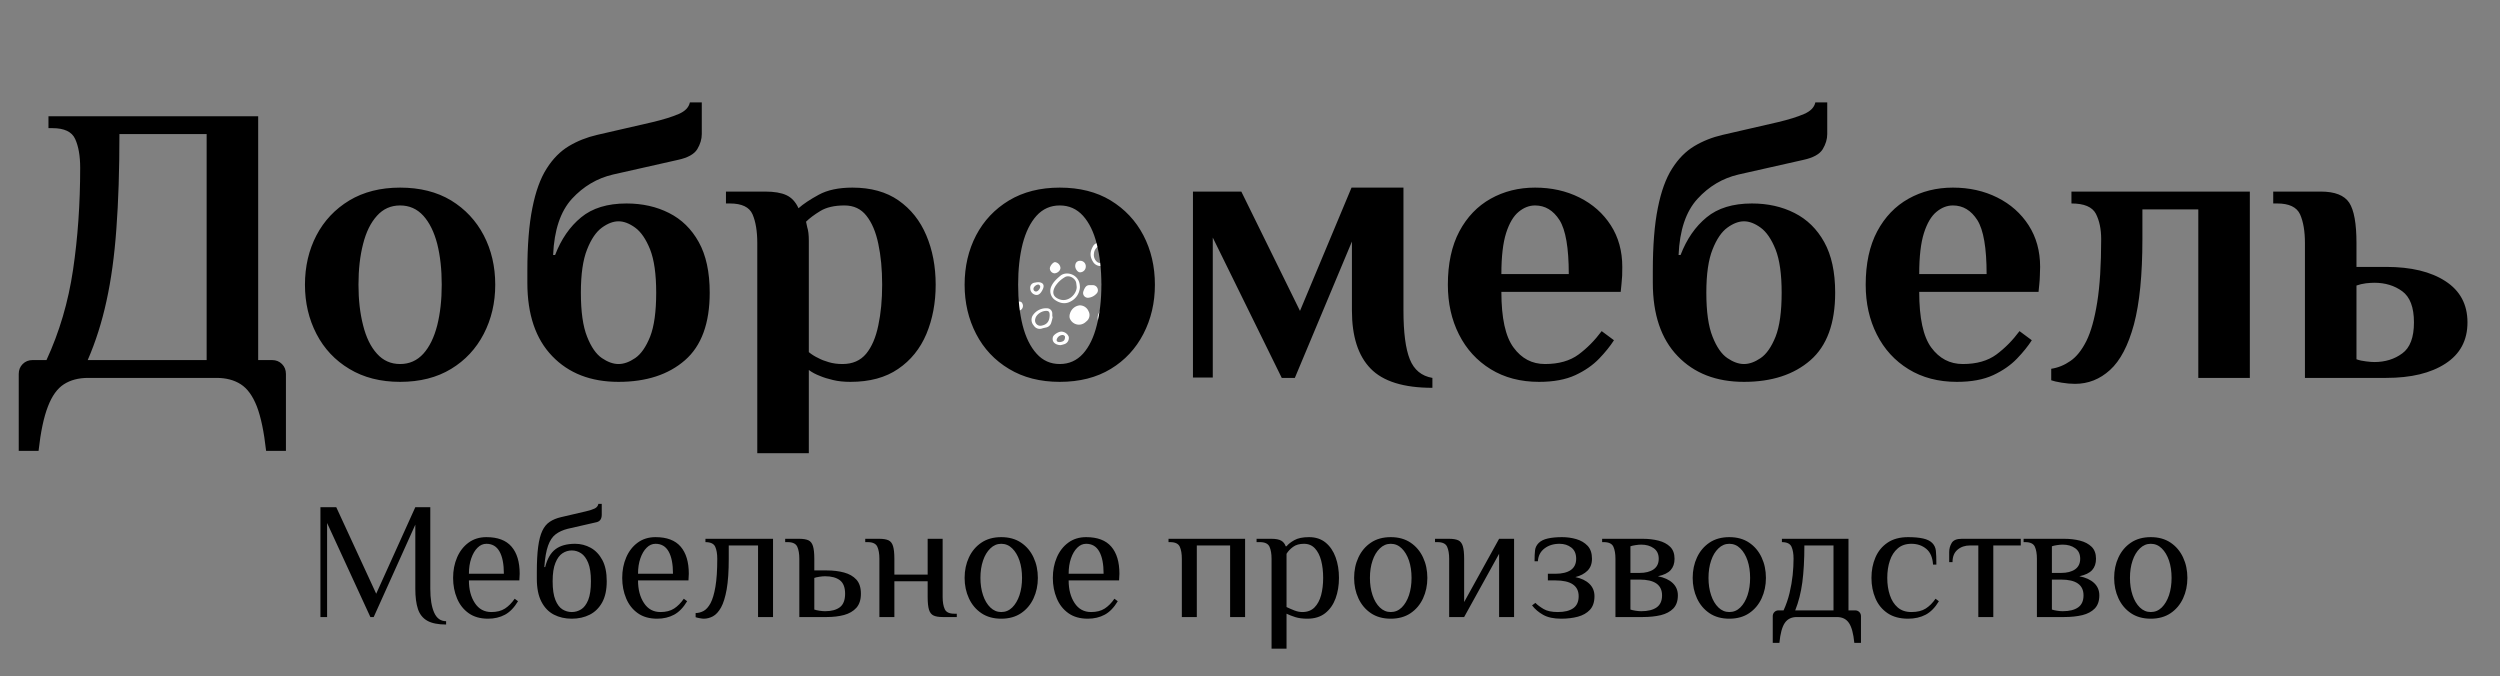
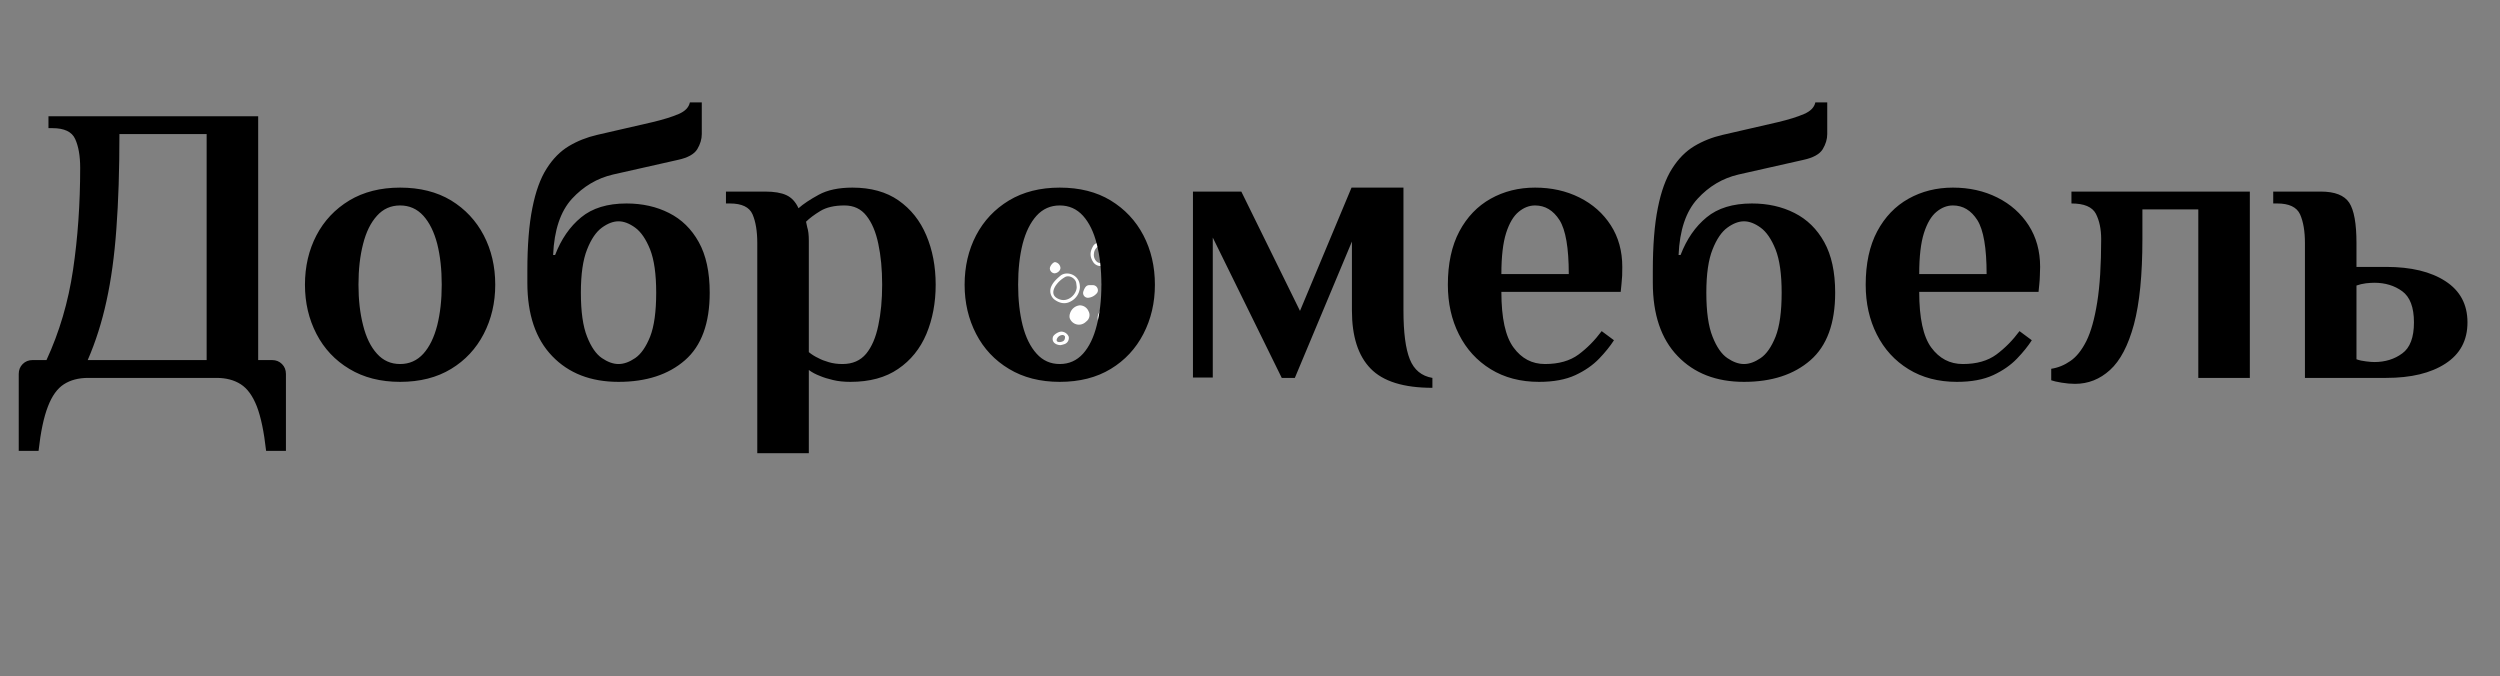
<svg xmlns="http://www.w3.org/2000/svg" tabindex="0" id="logo" viewBox="0 0 392 106">
  <rect x="0" y="0" width="392" height="106" fill="#808080" stroke="none" />
  <g transform="translate(159,38) scale(0.186,0.186)" style="color: rgb(255, 255, 255);">
    <g>
      <g transform="translate(-13.975, -15.802) scale(1.425)">
        <path d="M48.67,48.36a5.63,5.63,0,0,1,5.23,3.51,4.69,4.69,0,0,1-1.33,6c-.24.21-.46.44-.72.63a5.79,5.79,0,0,1-9.13-2.68,4.88,4.88,0,0,1,.17-2.54A6.72,6.72,0,0,1,48.67,48.36Z" fill="#ffffff" />
        <path d="M48.8,37.56a10.13,10.13,0,0,1-5.61,8.56c-3.33,1.8-6.72.9-9.63-1.3A6.52,6.52,0,0,1,31.92,37c1.17-2.51,3.16-4.31,5.23-6.09,3.5-3,10.53-1.07,11.49,5C48.73,36.45,48.75,37,48.8,37.56Zm-1.93-.2c-.1-.79-.16-1.59-.3-2.37-.46-2.57-4.22-5-6.93-3.16a16.51,16.51,0,0,0-5.45,5.25c-2.13,3.73-1.22,6.24,2.22,7.61C42.11,47,47.1,41.29,46.87,37.37Z" fill="#ffffff" />
        <path d="M76,35a4.67,4.67,0,0,1-3.09,4.9,21.7,21.7,0,0,1-4.56,1.38A5.45,5.45,0,0,1,62,34.4,16.43,16.43,0,0,1,64.41,30a2.42,2.42,0,0,1,3-.88,6.52,6.52,0,0,0,2.51.27A5.22,5.22,0,0,1,76,35Zm-6.66-3.93-1.06.07a4.92,4.92,0,0,0-4.48,5.29c.18,2.1,1.68,3.45,3.71,3.05A18.46,18.46,0,0,0,72,38c1.93-.94,2.55-3,1.84-5.11-.53-1.58-1.48-2-3.91-1.87Z" fill="#ffffff" />
        <path d="M67.85,18.16c-.35,4.57-4.15,7.84-8.23,6.76a5.1,5.1,0,0,1-2.7-1.77c-2.44-3.46-2.41-6.49-.08-10.22a3.8,3.8,0,0,1,1.86-1.36,8.89,8.89,0,0,1,2.81-.46,4.85,4.85,0,0,1,4.75,2.64A36.22,36.22,0,0,1,67.85,18.16Zm-2.36-.37a22.64,22.64,0,0,0-.43-2.49,3.19,3.19,0,0,0-4.48-2.23,5.22,5.22,0,0,0-3.47,4.49A5.44,5.44,0,0,0,59,22.73a3.55,3.55,0,0,0,2.65.54C63.84,22.81,65.48,20.46,65.49,17.79Z" fill="#ffffff" />
-         <path d="M32.71,55.07a29.48,29.48,0,0,1-1,3.88,4.06,4.06,0,0,1-3,2.53,23.16,23.16,0,0,0-2.32.56,4.1,4.1,0,0,1-4.84-1.65,5.11,5.11,0,0,1-.83-5.8,9.35,9.35,0,0,1,8.61-4.49,3.1,3.1,0,0,1,3.11,3.25c0,.55,0,1.12,0,1.67Zm-1.82-.78c.05-2.23-.68-2.91-2.86-2.6a7.58,7.58,0,0,0-4.68,2.66,4.78,4.78,0,0,0-1,2.13,3.14,3.14,0,0,0,3.9,3.84C29.3,59.71,30.81,57.75,30.89,54.29Z" fill="#ffffff" />
        <path d="M55.41,36.41c.4,0,.8,0,1.19,0a3,3,0,0,1,2.66,2.07,2.79,2.79,0,0,1-.79,3.06,7.47,7.47,0,0,1-4.59,2.32,2.84,2.84,0,0,1-3-3.9,9.54,9.54,0,0,1,1-2.14C52.76,36.58,53.58,36.29,55.41,36.41Z" fill="#ffffff" />
        <path d="M59.26,55.31a8.13,8.13,0,0,1,2-4.3,2.53,2.53,0,0,1,1.64-.77c3.26-.25,5.34,1.78,5.76,5,.3,2.38-2.52,5.37-5,5.53S59.13,58.61,59.26,55.31Zm1.92.46c-.13,2.23,1.14,3.41,2.6,2.95A3.73,3.73,0,0,0,66,53.41a1.9,1.9,0,0,0-3.27-.53A17.29,17.29,0,0,0,61.18,55.77Z" fill="#ffffff" />
        <path d="M37.29,71.91c-2.68-.12-5.32-1.66-4.48-4.8.36-1.35,3.08-3.12,4.91-3.21a4.85,4.85,0,0,1,4.44,3,3.85,3.85,0,0,1-2.22,4.29A17.83,17.83,0,0,1,37.29,71.91Zm1.54-6a3.71,3.71,0,0,0-3.74,2.55c-.18.73,0,1.24.71,1.5,1,.37,3.13-.08,3.7-1a3.39,3.39,0,0,0,.43-2.18C39.86,66.33,39,66,38.82,65.88Z" fill="#ffffff" />
        <path d="M80,50c0,1.91-2.45,4-4.69,4-1.95,0-3.28-1.58-3.27-3.92,0-2.54,1.9-4.6,4.08-4.44C77.76,45.8,80.05,48.37,80,50Zm-5.31,2.11c2.11-.55,3-1.18,3.21-2.2a1.73,1.73,0,0,0-1.14-2.07C73.95,48.8,73.5,49.67,74.72,52.15Z" fill="#ffffff" />
-         <path d="M19.4,38.34a3,3,0,0,1,2.83-3.43A7.75,7.75,0,0,1,25,34.72c2.09.41,2.75,1.74,2,3.71a10,10,0,0,1-1,1.89c-1.09,1.65-2.31,2.2-3.78,1.75A3.92,3.92,0,0,1,19.4,38.34Zm1.91.13a1.51,1.51,0,0,0,1.78,1.68c1.09-.22,2.43-2,2.18-3.05a1.52,1.52,0,0,0-.87-1C23.29,35.81,21.36,37.32,21.32,38.48Z" fill="#ffffff" />
-         <path d="M48.89,22a3.26,3.26,0,0,1,3.36,3.52,3.4,3.4,0,0,1-3.38,3.3c-1.34.06-2.92-2-2.87-3.79C46.06,23.14,47.13,22,48.89,22Z" fill="#ffffff" />
        <path d="M37.26,26.14c.06,1.6-1.64,3.18-3.53,3.28A3,3,0,0,1,31,26.63c-.07-1.45,1.84-3.84,3.08-3.84A3.74,3.74,0,0,1,37.26,26.14Z" fill="#ffffff" />
        <path d="M78,60.5a4,4,0,0,1-3.41,3.65,2.58,2.58,0,0,1-2.7-2.45c-.08-1.44,2.06-3.74,3.45-3.7A2.71,2.71,0,0,1,78,60.5Z" fill="#ffffff" />
-         <path d="M11.1,46.18c2.68-.25,3.3,0,3.88,1.69a2.94,2.94,0,0,1-1.3,3.29,2.72,2.72,0,0,1-3.1-.3C9.42,49.62,9.55,48.38,11.1,46.18Z" fill="#ffffff" />
      </g>
    </g>
  </g>
  <g transform="translate(3,3) scale(2.072,2.072)" style="color: rgb(0, 0, 0);">
    <g opacity="1" fill="#000000" style="font-size: 30px; font-family: &quot;Philosopher&quot;, &quot;Source Sans 3&quot;, &quot;Roboto&quot;; font-style: normal; font-weight: bold">
      <path d="M-0.03 32.67L-0.03 26.85Q-0.03 26.4 0.27 26.1Q0.57 25.8 1.02 25.8L2.07 25.8Q3.54 22.62 4.08 18.97Q4.62 15.33 4.62 11.25Q4.62 9.9 4.24 9.07Q3.87 8.25 2.52 8.25L2.22 8.25L2.22 7.35L18.09 7.35L18.09 25.8L19.14 25.8Q19.59 25.8 19.89 26.1Q20.19 26.4 20.19 26.85L20.19 32.67L18.69 32.67Q18.45 30.51 17.99 29.31Q17.52 28.11 16.77 27.63Q16.02 27.15 14.94 27.15L5.22 27.15Q4.14 27.15 3.39 27.63Q2.64 28.11 2.18 29.31Q1.71 30.51 1.47 32.67ZM5.19 25.8L14.19 25.8L14.19 8.7L7.59 8.7Q7.59 12.78 7.36 15.85Q7.14 18.93 6.61 21.33Q6.09 23.73 5.19 25.8ZM28.83 27.45Q26.61 27.45 24.99 26.47Q23.37 25.5 22.5 23.82Q21.63 22.14 21.63 20.1Q21.63 18.03 22.5 16.36Q23.37 14.7 24.99 13.72Q26.61 12.75 28.83 12.75Q31.08 12.75 32.69 13.72Q34.29 14.7 35.16 16.36Q36.03 18.03 36.03 20.1Q36.03 22.14 35.16 23.82Q34.29 25.5 32.69 26.47Q31.08 27.45 28.83 27.45ZM28.83 26.1Q29.88 26.1 30.59 25.32Q31.29 24.54 31.64 23.17Q31.98 21.81 31.98 20.1Q31.98 18.36 31.64 17.01Q31.29 15.66 30.59 14.88Q29.88 14.1 28.83 14.1Q27.78 14.1 27.08 14.88Q26.37 15.66 26.03 17.01Q25.68 18.36 25.68 20.1Q25.68 21.81 26.03 23.17Q26.37 24.54 27.08 25.32Q27.78 26.1 28.83 26.1ZM45.36 27.45Q42.21 27.45 40.34 25.5Q38.46 23.55 38.46 19.95L38.46 19.05Q38.46 16.17 38.84 14.29Q39.21 12.42 39.92 11.31Q40.62 10.2 41.6 9.61Q42.57 9.03 43.74 8.76L47.91 7.8Q49.17 7.5 49.91 7.18Q50.64 6.87 50.76 6.3L51.66 6.3L51.66 8.7Q51.66 9.27 51.32 9.84Q50.97 10.41 49.86 10.65L44.94 11.76Q43.14 12.18 41.83 13.6Q40.53 15.03 40.41 17.85L40.56 17.85Q41.25 16.05 42.53 15Q43.8 13.95 45.96 13.95Q47.76 13.95 49.18 14.67Q50.61 15.39 51.43 16.87Q52.26 18.36 52.26 20.7Q52.26 24.18 50.39 25.81Q48.51 27.45 45.36 27.45ZM45.36 26.1Q45.96 26.1 46.62 25.65Q47.28 25.2 47.75 24.03Q48.21 22.86 48.21 20.7Q48.21 18.6 47.75 17.43Q47.28 16.26 46.62 15.78Q45.96 15.3 45.36 15.3Q44.76 15.3 44.1 15.78Q43.44 16.26 42.98 17.43Q42.51 18.6 42.51 20.7Q42.51 22.86 42.98 24.03Q43.44 25.2 44.1 25.65Q44.76 26.1 45.36 26.1ZM55.86 32.85L55.86 16.95Q55.86 15.6 55.5 14.77Q55.14 13.95 53.79 13.95L53.49 13.95L53.49 13.05L56.46 13.05Q57.48 13.05 58.06 13.32Q58.65 13.59 58.98 14.31Q59.52 13.83 60.51 13.29Q61.5 12.75 63.06 12.75Q65.16 12.75 66.55 13.72Q67.95 14.7 68.65 16.36Q69.36 18.03 69.36 20.1Q69.36 22.14 68.66 23.82Q67.95 25.5 66.52 26.47Q65.1 27.45 62.91 27.45Q62.16 27.45 61.59 27.31Q61.02 27.18 60.6 27Q60.12 26.82 59.76 26.55L59.76 32.85ZM62.31 26.1Q63.45 26.1 64.1 25.32Q64.74 24.54 65.02 23.17Q65.31 21.81 65.31 20.1Q65.31 18.36 65.02 17.01Q64.74 15.66 64.12 14.88Q63.51 14.1 62.46 14.1Q61.32 14.1 60.63 14.52Q59.94 14.94 59.55 15.33L59.64 15.75Q59.76 16.11 59.76 16.77L59.76 25.2Q60.09 25.47 60.48 25.65Q60.81 25.83 61.27 25.96Q61.74 26.1 62.31 26.1ZM78.75 27.45Q76.53 27.45 74.91 26.47Q73.29 25.5 72.42 23.82Q71.55 22.14 71.55 20.1Q71.55 18.03 72.42 16.36Q73.29 14.7 74.91 13.72Q76.53 12.75 78.75 12.75Q81 12.75 82.6 13.72Q84.21 14.7 85.08 16.36Q85.95 18.03 85.95 20.1Q85.95 22.14 85.08 23.82Q84.21 25.5 82.61 26.47Q81 27.45 78.75 27.45ZM78.75 26.1Q79.8 26.1 80.51 25.32Q81.21 24.54 81.55 23.17Q81.9 21.81 81.9 20.1Q81.9 18.36 81.55 17.01Q81.21 15.66 80.51 14.88Q79.8 14.1 78.75 14.1Q77.7 14.1 76.99 14.88Q76.29 15.66 75.94 17.01Q75.6 18.36 75.6 20.1Q75.6 21.81 75.94 23.17Q76.29 24.54 77 25.32Q77.7 26.1 78.75 26.1ZM106.95 27.9Q103.68 27.9 102.27 26.44Q100.86 24.99 100.86 22.05L100.86 16.83L96.54 27.15L95.55 27.15L90.33 16.53L90.33 27.12L88.83 27.12L88.83 13.05L92.49 13.05L96.93 22.08L100.83 12.75L104.76 12.75L104.76 22.05Q104.76 24.54 105.24 25.74Q105.72 26.94 106.95 27.15ZM115.02 27.45Q112.92 27.45 111.36 26.49Q109.8 25.53 108.96 23.86Q108.12 22.2 108.12 20.1Q108.12 17.7 108.99 16.06Q109.86 14.43 111.36 13.59Q112.86 12.75 114.72 12.75Q116.58 12.75 118.08 13.5Q119.58 14.25 120.45 15.6Q121.32 16.95 121.32 18.75Q121.32 19.08 121.31 19.42Q121.29 19.77 121.26 20.04L121.2 20.64L112.17 20.64Q112.17 23.61 113.09 24.85Q114 26.1 115.47 26.1Q117.03 26.1 118.01 25.38Q118.98 24.66 119.76 23.61L120.69 24.3Q120.27 24.96 119.57 25.69Q118.86 26.43 117.77 26.94Q116.67 27.45 115.02 27.45ZM112.17 19.29L117.27 19.29Q117.27 16.32 116.57 15.21Q115.86 14.1 114.72 14.1Q114.06 14.1 113.48 14.58Q112.89 15.06 112.53 16.18Q112.17 17.31 112.17 19.29ZM130.53 27.45Q127.38 27.45 125.51 25.5Q123.63 23.55 123.63 19.95L123.63 19.05Q123.63 16.17 124.01 14.29Q124.38 12.42 125.09 11.31Q125.79 10.2 126.77 9.61Q127.74 9.03 128.91 8.76L133.08 7.8Q134.34 7.5 135.07 7.18Q135.81 6.87 135.93 6.3L136.83 6.3L136.83 8.7Q136.83 9.27 136.49 9.84Q136.14 10.41 135.03 10.65L130.11 11.76Q128.31 12.18 127.01 13.6Q125.7 15.03 125.58 17.85L125.73 17.85Q126.42 16.05 127.7 15Q128.97 13.95 131.13 13.95Q132.93 13.95 134.35 14.67Q135.78 15.39 136.6 16.87Q137.43 18.36 137.43 20.7Q137.43 24.18 135.56 25.81Q133.68 27.45 130.53 27.45ZM130.53 26.1Q131.13 26.1 131.79 25.65Q132.45 25.2 132.92 24.03Q133.38 22.86 133.38 20.7Q133.38 18.6 132.92 17.43Q132.45 16.26 131.79 15.78Q131.13 15.3 130.53 15.3Q129.93 15.3 129.27 15.78Q128.61 16.26 128.15 17.43Q127.68 18.6 127.68 20.7Q127.68 22.86 128.15 24.03Q128.61 25.2 129.27 25.65Q129.93 26.1 130.53 26.1ZM146.64 27.45Q144.54 27.45 142.98 26.49Q141.42 25.53 140.58 23.86Q139.74 22.2 139.74 20.1Q139.74 17.7 140.61 16.06Q141.48 14.43 142.98 13.59Q144.48 12.75 146.34 12.75Q148.2 12.75 149.7 13.5Q151.2 14.25 152.07 15.6Q152.94 16.95 152.94 18.75Q152.94 19.08 152.92 19.42Q152.91 19.77 152.88 20.04L152.82 20.64L143.79 20.64Q143.79 23.61 144.7 24.85Q145.62 26.1 147.09 26.1Q148.65 26.1 149.63 25.38Q150.6 24.66 151.38 23.61L152.31 24.3Q151.89 24.96 151.19 25.69Q150.48 26.43 149.39 26.94Q148.29 27.45 146.64 27.45ZM143.79 19.29L148.89 19.29Q148.89 16.32 148.19 15.21Q147.48 14.1 146.34 14.1Q145.68 14.1 145.1 14.58Q144.51 15.06 144.15 16.18Q143.79 17.31 143.79 19.29ZM155.58 27.6Q155.1 27.6 154.56 27.51Q154.02 27.42 153.78 27.33L153.78 26.46Q154.56 26.34 155.23 25.87Q155.91 25.41 156.44 24.36Q156.96 23.31 157.26 21.43Q157.56 19.56 157.56 16.65Q157.56 15.51 157.16 14.73Q156.75 13.95 155.31 13.95L155.31 13.05L168.81 13.05L168.81 27.15L164.91 27.15L164.91 14.4L160.68 14.4L160.68 16.65Q160.68 20.7 160.04 23.1Q159.39 25.5 158.23 26.55Q157.08 27.6 155.58 27.6ZM172.98 27.15L172.98 16.95Q172.98 15.6 172.61 14.77Q172.23 13.95 170.88 13.95L170.58 13.95L170.58 13.05L174.18 13.05Q175.77 13.05 176.33 13.89Q176.88 14.73 176.88 16.95L176.88 18.75L179.13 18.75Q181.95 18.75 183.61 19.83Q185.28 20.91 185.28 22.95Q185.28 24.99 183.61 26.07Q181.95 27.15 179.13 27.15ZM178.23 25.95Q179.46 25.95 180.34 25.3Q181.23 24.66 181.23 22.95Q181.23 21.24 180.34 20.59Q179.46 19.95 178.23 19.95Q177.99 19.95 177.6 19.99Q177.21 20.04 176.88 20.16L176.88 25.74Q177.21 25.86 177.6 25.9Q177.99 25.95 178.23 25.95Z" />
    </g>
  </g>
  <g transform="translate(48,73) scale(0.87,0.87)" style="color: rgb(0, 0, 0);">
    <g opacity="1" fill="#000000" style="font-size: 30px; font-family: &quot;Philosopher&quot;, &quot;Source Sans 3&quot;, &quot;Roboto&quot;; font-style: normal; font-weight: normal">
-       <path d="M25.23 28.65Q23.07 28.65 21.86 27.98Q20.64 27.3 20.16 25.88Q19.68 24.45 19.68 22.2L19.68 10.65L12.18 27.3L11.58 27.3L3.78 10.35L3.78 27.3L2.58 27.3L2.58 7.5L5.43 7.5L12.63 23.1L19.68 7.5L22.38 7.5L22.38 22.2Q22.38 24.93 23.07 26.49Q23.76 28.05 25.23 28.05ZM32.79 27.6Q30.69 27.6 29.3 26.61Q27.9 25.62 27.2 23.94Q26.49 22.26 26.49 20.25Q26.49 18.21 27.21 16.55Q27.93 14.88 29.28 13.89Q30.63 12.9 32.49 12.9Q35.55 12.9 37.02 14.61Q38.49 16.32 38.49 19.5L38.43 20.7L29.34 20.7Q29.34 23.16 30.41 24.78Q31.47 26.4 33.39 26.4Q34.86 26.4 35.84 25.77Q36.81 25.14 37.59 24L38.19 24.45Q37.17 26.16 35.84 26.88Q34.5 27.6 32.79 27.6ZM29.34 19.5L35.64 19.5Q35.64 16.89 34.86 15.5Q34.08 14.1 32.49 14.1Q31.59 14.1 30.89 14.81Q30.18 15.51 29.76 16.73Q29.34 17.94 29.34 19.5ZM47.88 27.6Q46.08 27.6 44.66 26.87Q43.23 26.13 42.41 24.54Q41.58 22.95 41.58 20.4L41.58 19.2Q41.58 16.44 41.82 14.64Q42.06 12.84 42.57 11.76Q43.08 10.68 43.92 10.13Q44.76 9.57 45.93 9.3L50.43 8.25Q51.45 8.01 52.01 7.74Q52.56 7.47 52.68 6.9L53.28 6.9L53.28 8.85Q53.28 9.96 52.38 10.2L47.13 11.4Q45.84 11.73 44.97 12.39Q44.1 13.05 43.61 14.43Q43.11 15.81 42.93 18.3L43.08 18.3Q43.65 16.05 44.94 15.08Q46.23 14.1 48.48 14.1Q49.98 14.1 51.29 14.82Q52.59 15.54 53.39 17.03Q54.18 18.51 54.18 20.85Q54.18 23.16 53.36 24.66Q52.53 26.16 51.11 26.88Q49.68 27.6 47.88 27.6ZM47.88 26.4Q48.78 26.4 49.56 25.92Q50.34 25.44 50.84 24.23Q51.33 23.01 51.33 20.85Q51.33 18.75 50.84 17.54Q50.34 16.32 49.56 15.81Q48.78 15.3 47.88 15.3Q46.98 15.3 46.2 15.81Q45.42 16.32 44.93 17.54Q44.43 18.75 44.43 20.85Q44.43 23.01 44.93 24.23Q45.42 25.44 46.2 25.92Q46.98 26.4 47.88 26.4ZM63.27 27.6Q61.17 27.6 59.78 26.61Q58.38 25.62 57.68 23.94Q56.97 22.26 56.97 20.25Q56.97 18.21 57.69 16.55Q58.41 14.88 59.76 13.89Q61.11 12.9 62.97 12.9Q66.03 12.9 67.5 14.61Q68.97 16.32 68.97 19.5L68.91 20.7L59.82 20.7Q59.82 23.16 60.89 24.78Q61.95 26.4 63.87 26.4Q65.34 26.4 66.32 25.77Q67.29 25.14 68.07 24L68.67 24.45Q67.65 26.16 66.32 26.88Q64.98 27.6 63.27 27.6ZM59.82 19.5L66.12 19.5Q66.12 16.89 65.34 15.5Q64.56 14.1 62.97 14.1Q62.07 14.1 61.37 14.81Q60.66 15.51 60.24 16.73Q59.82 17.94 59.82 19.5ZM71.67 27.6Q71.43 27.6 70.94 27.51Q70.44 27.42 70.2 27.33L70.2 26.58Q70.92 26.58 71.63 26.21Q72.33 25.83 72.89 24.8Q73.44 23.76 73.77 21.83Q74.1 19.89 74.1 16.8Q74.1 15.45 73.73 14.63Q73.35 13.8 71.97 13.8L71.97 13.2L84.15 13.2L84.15 27.3L81.45 27.3L81.45 14.4L76.17 14.4L76.17 16.8Q76.17 20.16 75.8 22.29Q75.42 24.42 74.78 25.58Q74.13 26.73 73.32 27.17Q72.51 27.6 71.67 27.6ZM88.89 27.3L88.89 16.8Q88.89 15.45 88.52 14.63Q88.14 13.8 86.79 13.8L86.34 13.8L86.34 13.2L88.89 13.2Q89.94 13.2 90.53 13.47Q91.11 13.74 91.35 14.52Q91.59 15.3 91.59 16.8L91.59 18.9L93.84 18.9Q95.58 18.9 96.96 19.28Q98.34 19.65 99.17 20.55Q99.99 21.45 99.99 23.1Q99.99 24.72 99.17 25.64Q98.34 26.55 96.96 26.93Q95.58 27.3 93.84 27.3ZM93.54 26.25Q95.25 26.25 96.2 25.53Q97.14 24.81 97.14 23.1Q97.14 21.39 96.2 20.67Q95.25 19.95 93.54 19.95Q93.09 19.95 92.51 20.04Q91.92 20.13 91.59 20.25L91.59 25.95Q91.92 26.07 92.51 26.16Q93.09 26.25 93.54 26.25ZM103.32 27.3L103.32 16.8Q103.32 15.45 102.95 14.63Q102.57 13.8 101.22 13.8L100.77 13.8L100.77 13.2L103.32 13.2Q104.37 13.2 104.96 13.47Q105.54 13.74 105.78 14.52Q106.02 15.3 106.02 16.8L106.02 19.65L112.02 19.65L112.02 13.2L114.72 13.2L114.72 23.7Q114.72 25.05 115.1 25.88Q115.47 26.7 116.82 26.7L117.27 26.7L117.27 27.3L114.72 27.3Q113.67 27.3 113.09 27.03Q112.5 26.76 112.26 25.98Q112.02 25.2 112.02 23.7L112.02 20.85L106.02 20.85L106.02 27.3ZM125.28 27.6Q123.18 27.6 121.71 26.61Q120.24 25.62 119.46 23.94Q118.68 22.26 118.68 20.25Q118.68 18.21 119.46 16.55Q120.24 14.88 121.71 13.89Q123.18 12.9 125.28 12.9Q127.38 12.9 128.85 13.89Q130.32 14.88 131.1 16.55Q131.88 18.21 131.88 20.25Q131.88 22.26 131.1 23.94Q130.32 25.62 128.85 26.61Q127.38 27.6 125.28 27.6ZM125.28 26.4Q126.42 26.4 127.26 25.58Q128.1 24.75 128.57 23.36Q129.03 21.96 129.03 20.25Q129.03 18.51 128.57 17.13Q128.1 15.75 127.26 14.93Q126.42 14.1 125.28 14.1Q124.17 14.1 123.32 14.93Q122.46 15.75 122 17.13Q121.53 18.51 121.53 20.25Q121.53 21.96 122 23.36Q122.46 24.75 123.32 25.58Q124.17 26.4 125.28 26.4ZM140.88 27.6Q138.78 27.6 137.39 26.61Q135.99 25.62 135.29 23.94Q134.58 22.26 134.58 20.25Q134.58 18.21 135.3 16.55Q136.02 14.88 137.37 13.89Q138.72 12.9 140.58 12.9Q143.64 12.9 145.11 14.61Q146.58 16.32 146.58 19.5L146.52 20.7L137.43 20.7Q137.43 23.16 138.5 24.78Q139.56 26.4 141.48 26.4Q142.95 26.4 143.93 25.77Q144.9 25.14 145.68 24L146.28 24.45Q145.26 26.16 143.93 26.88Q142.59 27.6 140.88 27.6ZM137.43 19.5L143.73 19.5Q143.73 16.89 142.95 15.5Q142.17 14.1 140.58 14.1Q139.68 14.1 138.98 14.81Q138.27 15.51 137.85 16.73Q137.43 17.94 137.43 19.5ZM157.83 27.3L157.83 16.8Q157.83 15.45 157.46 14.63Q157.08 13.8 155.73 13.8L155.43 13.8L155.43 13.2L169.23 13.2L169.23 27.3L166.53 27.3L166.53 14.4L160.53 14.4L160.53 27.3ZM174 33L174 16.8Q174 15.45 173.63 14.63Q173.25 13.8 171.9 13.8L171.3 13.8L171.3 13.2L174 13.2Q175.14 13.2 175.73 13.53Q176.31 13.86 176.55 14.55L176.7 14.55Q177.15 13.98 178.11 13.44Q179.07 12.9 180.75 12.9Q182.55 12.9 183.75 13.89Q184.95 14.88 185.55 16.55Q186.15 18.21 186.15 20.25Q186.15 22.26 185.54 23.94Q184.92 25.62 183.66 26.61Q182.4 27.6 180.45 27.6Q179.19 27.6 178.29 27.32Q177.39 27.03 176.7 26.7L176.7 33ZM179.55 26.4Q180.9 26.4 181.73 25.58Q182.55 24.75 182.93 23.36Q183.3 21.96 183.3 20.25Q183.3 18.51 182.94 17.13Q182.58 15.75 181.82 14.93Q181.05 14.1 179.85 14.1Q178.62 14.1 177.87 14.66Q177.12 15.21 176.7 15.9L176.7 25.5Q177.39 25.83 178.13 26.12Q178.86 26.4 179.55 26.4ZM195.48 27.6Q193.38 27.6 191.91 26.61Q190.44 25.62 189.66 23.94Q188.88 22.26 188.88 20.25Q188.88 18.21 189.66 16.55Q190.44 14.88 191.91 13.89Q193.38 12.9 195.48 12.9Q197.58 12.9 199.05 13.89Q200.52 14.88 201.3 16.55Q202.08 18.21 202.08 20.25Q202.08 22.26 201.3 23.94Q200.52 25.62 199.05 26.61Q197.58 27.6 195.48 27.6ZM195.48 26.4Q196.62 26.4 197.46 25.58Q198.3 24.75 198.77 23.36Q199.23 21.96 199.23 20.25Q199.23 18.51 198.77 17.13Q198.3 15.75 197.46 14.93Q196.62 14.1 195.48 14.1Q194.37 14.1 193.52 14.93Q192.66 15.75 192.2 17.13Q191.73 18.51 191.73 20.25Q191.73 21.96 192.2 23.36Q192.66 24.75 193.52 25.58Q194.37 26.4 195.48 26.4ZM206.01 27.3L206.01 16.8Q206.01 15.45 205.64 14.63Q205.26 13.8 203.91 13.8L203.46 13.8L203.46 13.2L206.01 13.2Q207.06 13.2 207.65 13.47Q208.23 13.74 208.47 14.52Q208.71 15.3 208.71 16.8L208.71 24.6L215.01 13.2L217.71 13.2L217.71 27.3L215.01 27.3L215.01 15.9L208.71 27.3ZM226.2 27.6Q224.19 27.6 222.96 26.91Q221.73 26.22 220.95 25.2L221.55 24.75Q222.12 25.32 223.04 25.86Q223.95 26.4 225.6 26.4Q227.4 26.4 228.38 25.71Q229.35 25.02 229.35 23.55Q229.35 20.7 225.15 20.7L223.8 20.7L223.8 19.5L225.15 19.5Q226.95 19.5 227.93 18.83Q228.9 18.15 228.9 16.8Q228.9 15.45 228.03 14.78Q227.16 14.1 225.9 14.1Q224.28 14.1 223.19 14.94Q222.09 15.78 222 17.25L221.4 17.25Q221.4 15.99 221.49 15.26Q221.58 14.52 222.15 13.95Q222.72 13.38 223.8 13.14Q224.88 12.9 226.35 12.9Q227.7 12.9 228.93 13.26Q230.16 13.62 230.96 14.46Q231.75 15.3 231.75 16.8Q231.75 18.15 230.93 18.96Q230.1 19.77 228.75 20.1Q230.37 20.43 231.29 21.32Q232.2 22.2 232.2 23.55Q232.2 25.11 231.38 26Q230.55 26.88 229.2 27.24Q227.85 27.6 226.2 27.6ZM235.98 27.3L235.98 16.8Q235.98 15.45 235.61 14.63Q235.23 13.8 233.88 13.8L233.58 13.8L233.58 13.2L240.93 13.2Q242.43 13.2 243.74 13.53Q245.04 13.86 245.84 14.64Q246.63 15.42 246.63 16.8Q246.63 18.06 245.93 18.84Q245.22 19.62 243.63 19.95Q245.34 20.28 246.29 21.17Q247.23 22.05 247.23 23.4Q247.23 24.9 246.41 25.76Q245.58 26.61 244.16 26.96Q242.73 27.3 240.93 27.3ZM238.68 19.35L240.33 19.35Q241.92 19.35 242.85 18.71Q243.78 18.06 243.78 16.8Q243.78 15.54 242.88 14.9Q241.98 14.25 240.63 14.25Q240.18 14.25 239.6 14.34Q239.01 14.43 238.68 14.55ZM240.63 26.25Q242.43 26.25 243.41 25.56Q244.38 24.87 244.38 23.4Q244.38 20.55 240.33 20.55L238.68 20.55L238.68 25.95Q239.01 26.07 239.6 26.16Q240.18 26.25 240.63 26.25ZM256.5 27.6Q254.4 27.6 252.93 26.61Q251.46 25.62 250.68 23.94Q249.9 22.26 249.9 20.25Q249.9 18.21 250.68 16.55Q251.46 14.88 252.93 13.89Q254.4 12.9 256.5 12.9Q258.6 12.9 260.07 13.89Q261.54 14.88 262.32 16.55Q263.1 18.21 263.1 20.25Q263.1 22.26 262.32 23.94Q261.54 25.62 260.07 26.61Q258.6 27.6 256.5 27.6ZM256.5 26.4Q257.64 26.4 258.48 25.58Q259.32 24.75 259.79 23.36Q260.25 21.96 260.25 20.25Q260.25 18.51 259.79 17.13Q259.32 15.75 258.48 14.93Q257.64 14.1 256.5 14.1Q255.39 14.1 254.54 14.93Q253.68 15.75 253.22 17.13Q252.75 18.51 252.75 20.25Q252.75 21.96 253.22 23.36Q253.68 24.75 254.54 25.58Q255.39 26.4 256.5 26.4ZM264.33 31.95L264.33 27.15Q264.33 26.7 264.63 26.4Q264.93 26.1 265.38 26.1L266.28 26.1Q266.97 24.6 267.36 22.97Q267.75 21.33 267.92 19.74Q268.08 18.15 268.08 16.8Q268.08 15.45 267.71 14.63Q267.33 13.8 265.98 13.8L265.98 13.2L277.98 13.2L277.98 26.1L279.18 26.1Q279.63 26.1 279.93 26.4Q280.23 26.7 280.23 27.15L280.23 31.95L279.03 31.95Q278.79 29.46 278.07 28.38Q277.35 27.3 275.88 27.3L268.68 27.3Q267.21 27.3 266.49 28.38Q265.77 29.46 265.53 31.95ZM268.38 26.1L275.28 26.1L275.28 14.4L270.03 14.4Q270.03 18.24 269.66 21.05Q269.28 23.85 268.38 26.1ZM288.72 27.6Q286.5 27.6 285.03 26.61Q283.56 25.62 282.84 23.94Q282.12 22.26 282.12 20.25Q282.12 18.21 282.84 16.55Q283.56 14.88 285.03 13.89Q286.5 12.9 288.72 12.9Q290.31 12.9 291.41 13.14Q292.5 13.38 293.07 13.95Q293.64 14.52 293.73 15.35Q293.82 16.17 293.82 17.85L293.22 17.85Q293.1 15.93 292.01 15.02Q290.91 14.1 289.32 14.1Q287.82 14.1 286.86 14.93Q285.9 15.75 285.44 17.13Q284.97 18.51 284.97 20.25Q284.97 21.96 285.44 23.36Q285.9 24.75 286.86 25.58Q287.82 26.4 289.32 26.4Q290.91 26.4 291.9 25.77Q292.89 25.14 293.67 24L294.27 24.45Q293.25 26.16 291.89 26.88Q290.52 27.6 288.72 27.6ZM301.38 27.3L301.38 14.4L299.88 14.4Q298.53 14.4 297.63 15.17Q296.73 15.93 296.73 17.4L296.13 17.4L296.13 15.6Q296.13 14.7 296.58 13.95Q297.03 13.2 298.38 13.2L309.03 13.2L309.03 14.4L304.08 14.4L304.08 27.3ZM311.94 27.3L311.94 16.8Q311.94 15.45 311.57 14.63Q311.19 13.8 309.84 13.8L309.54 13.8L309.54 13.2L316.89 13.2Q318.39 13.2 319.7 13.53Q321 13.86 321.8 14.64Q322.59 15.42 322.59 16.8Q322.59 18.06 321.89 18.84Q321.18 19.62 319.59 19.95Q321.3 20.28 322.25 21.17Q323.19 22.05 323.19 23.4Q323.19 24.9 322.37 25.76Q321.54 26.61 320.12 26.96Q318.69 27.3 316.89 27.3ZM314.64 19.35L316.29 19.35Q317.88 19.35 318.81 18.71Q319.74 18.06 319.74 16.8Q319.74 15.54 318.84 14.9Q317.94 14.25 316.59 14.25Q316.14 14.25 315.56 14.34Q314.97 14.43 314.64 14.55ZM316.59 26.25Q318.39 26.25 319.37 25.56Q320.34 24.87 320.34 23.4Q320.34 20.55 316.29 20.55L314.64 20.55L314.64 25.95Q314.97 26.07 315.56 26.16Q316.14 26.25 316.59 26.25ZM332.46 27.6Q330.36 27.6 328.89 26.61Q327.42 25.62 326.64 23.94Q325.86 22.26 325.86 20.25Q325.86 18.21 326.64 16.55Q327.42 14.88 328.89 13.89Q330.36 12.9 332.46 12.9Q334.56 12.9 336.03 13.89Q337.5 14.88 338.28 16.55Q339.06 18.21 339.06 20.25Q339.06 22.26 338.28 23.94Q337.5 25.62 336.03 26.61Q334.56 27.6 332.46 27.6ZM332.46 26.4Q333.6 26.4 334.44 25.58Q335.28 24.75 335.75 23.36Q336.21 21.96 336.21 20.25Q336.21 18.51 335.75 17.13Q335.28 15.75 334.44 14.93Q333.6 14.1 332.46 14.1Q331.35 14.1 330.5 14.93Q329.64 15.75 329.18 17.13Q328.71 18.51 328.71 20.25Q328.71 21.96 329.18 23.36Q329.64 24.75 330.5 25.58Q331.35 26.4 332.46 26.4Z" />
-     </g>
+       </g>
  </g>
</svg>